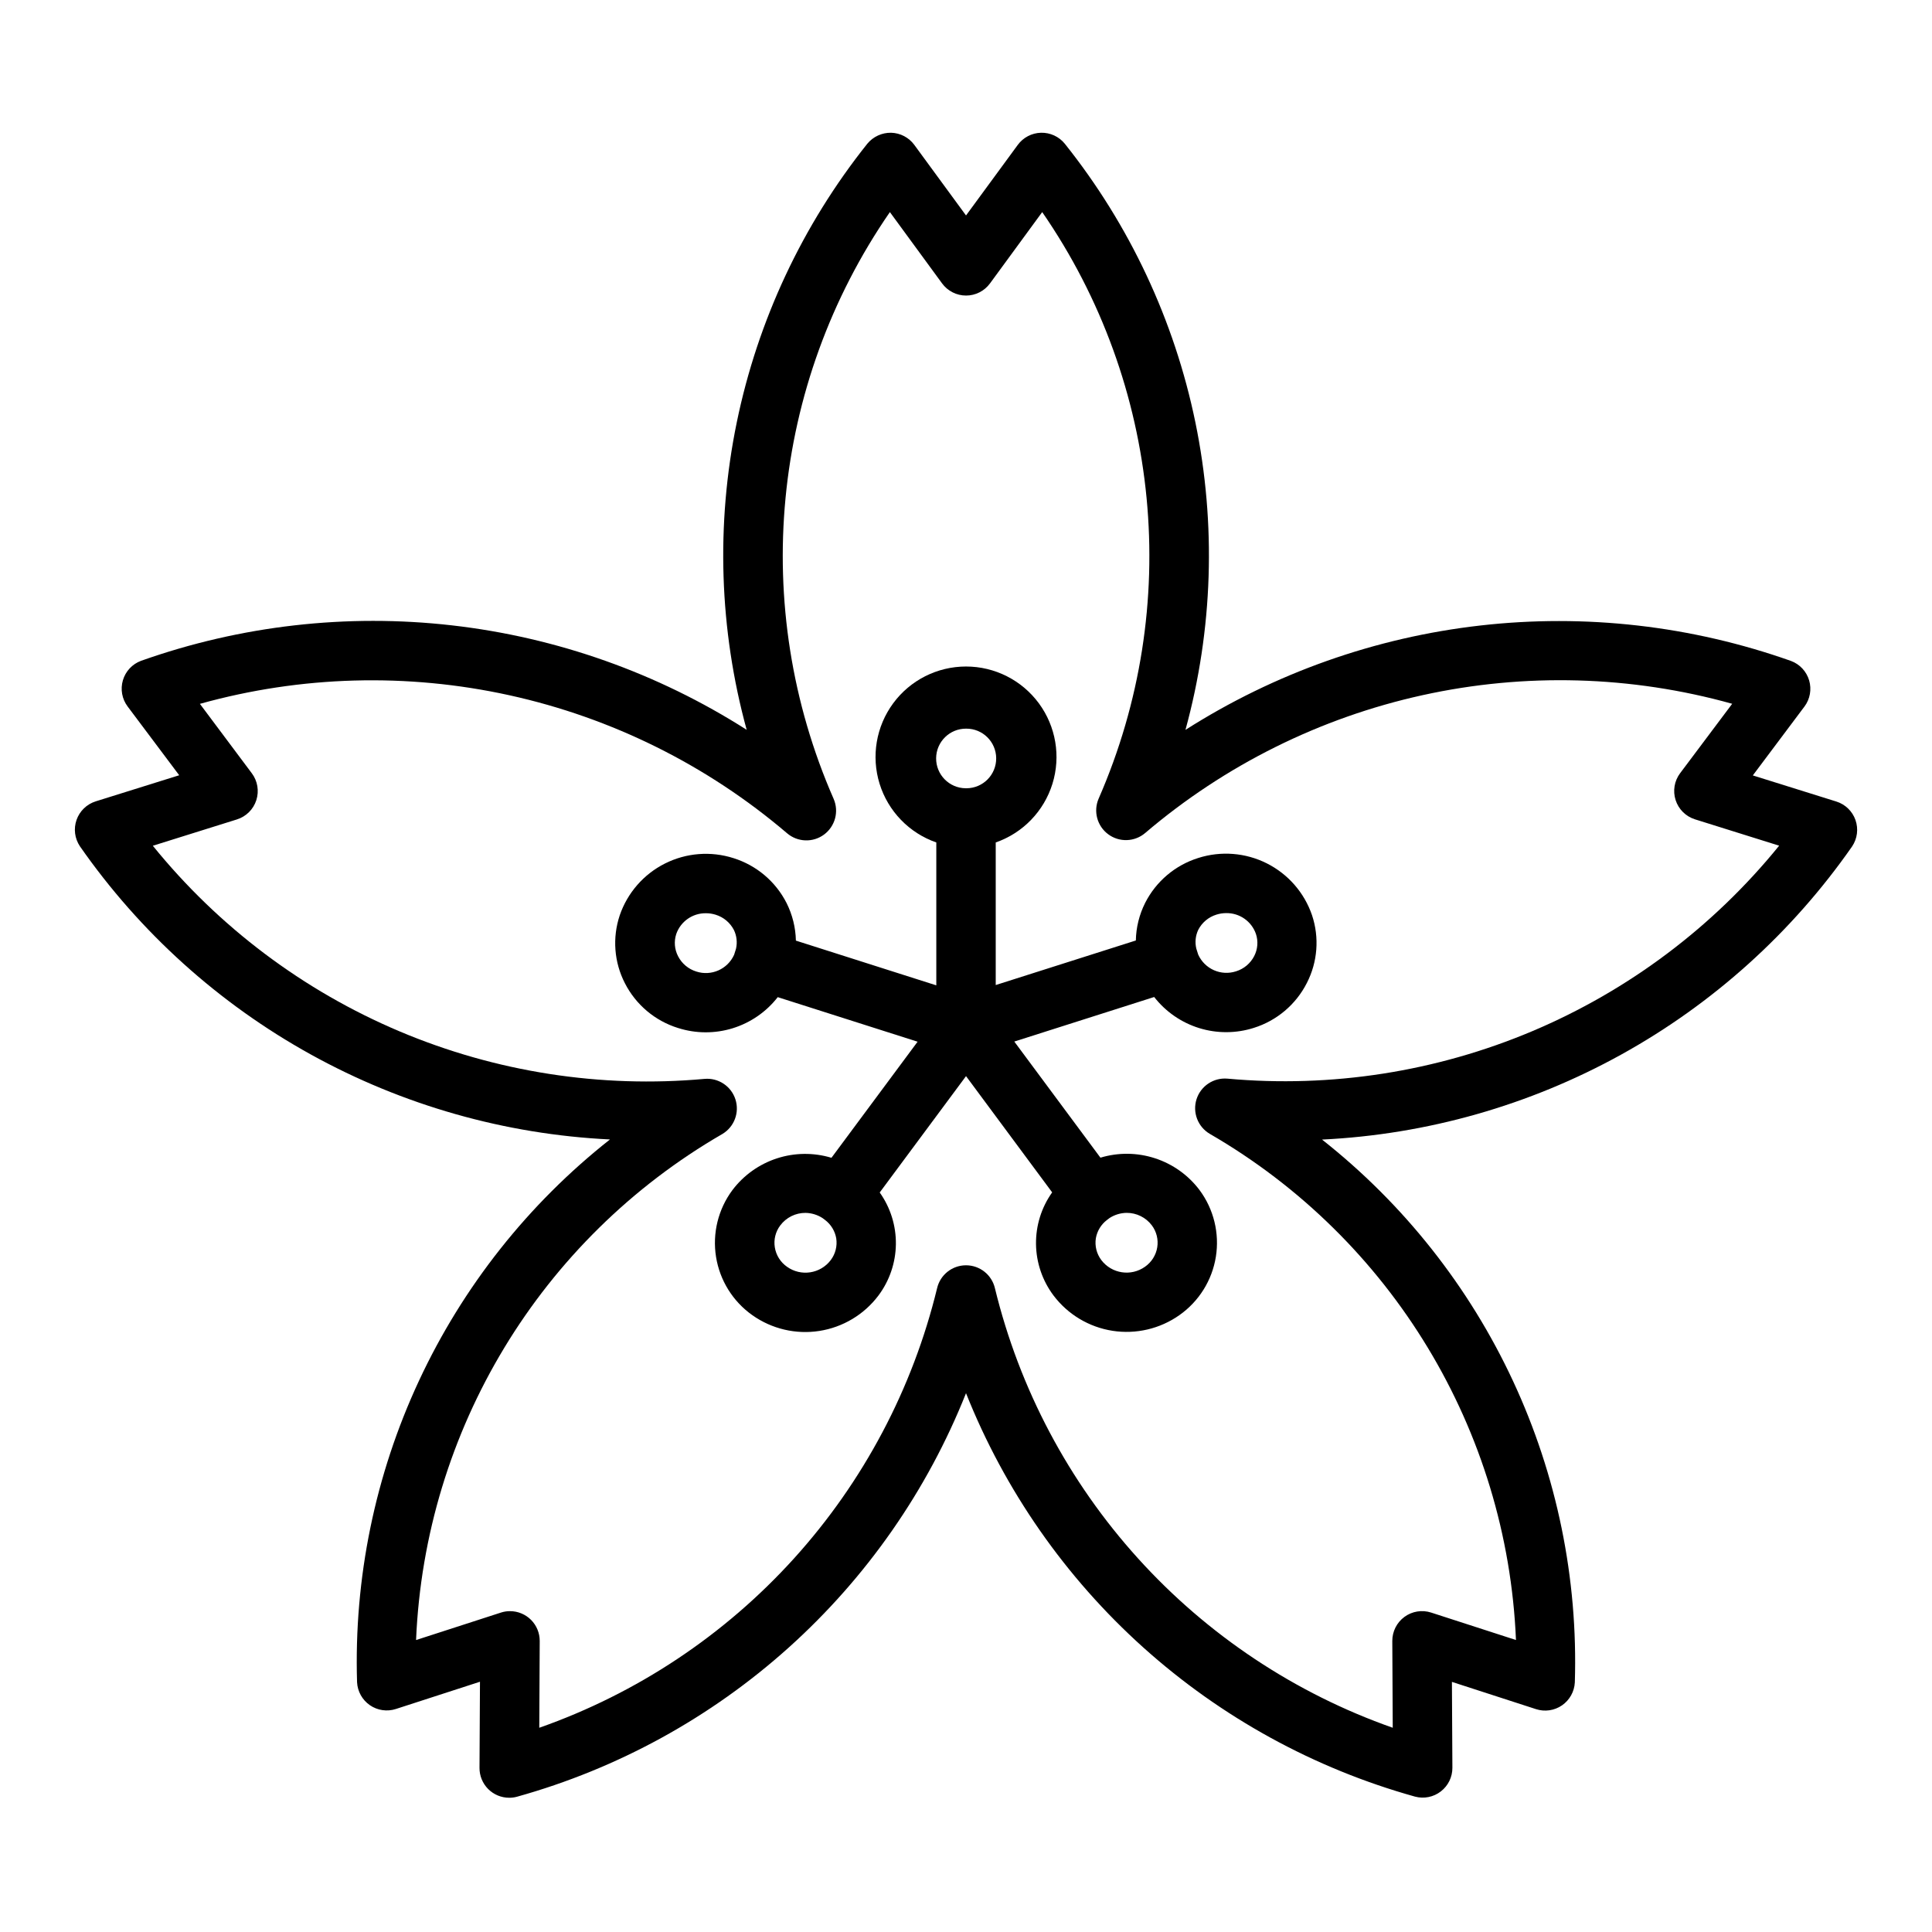
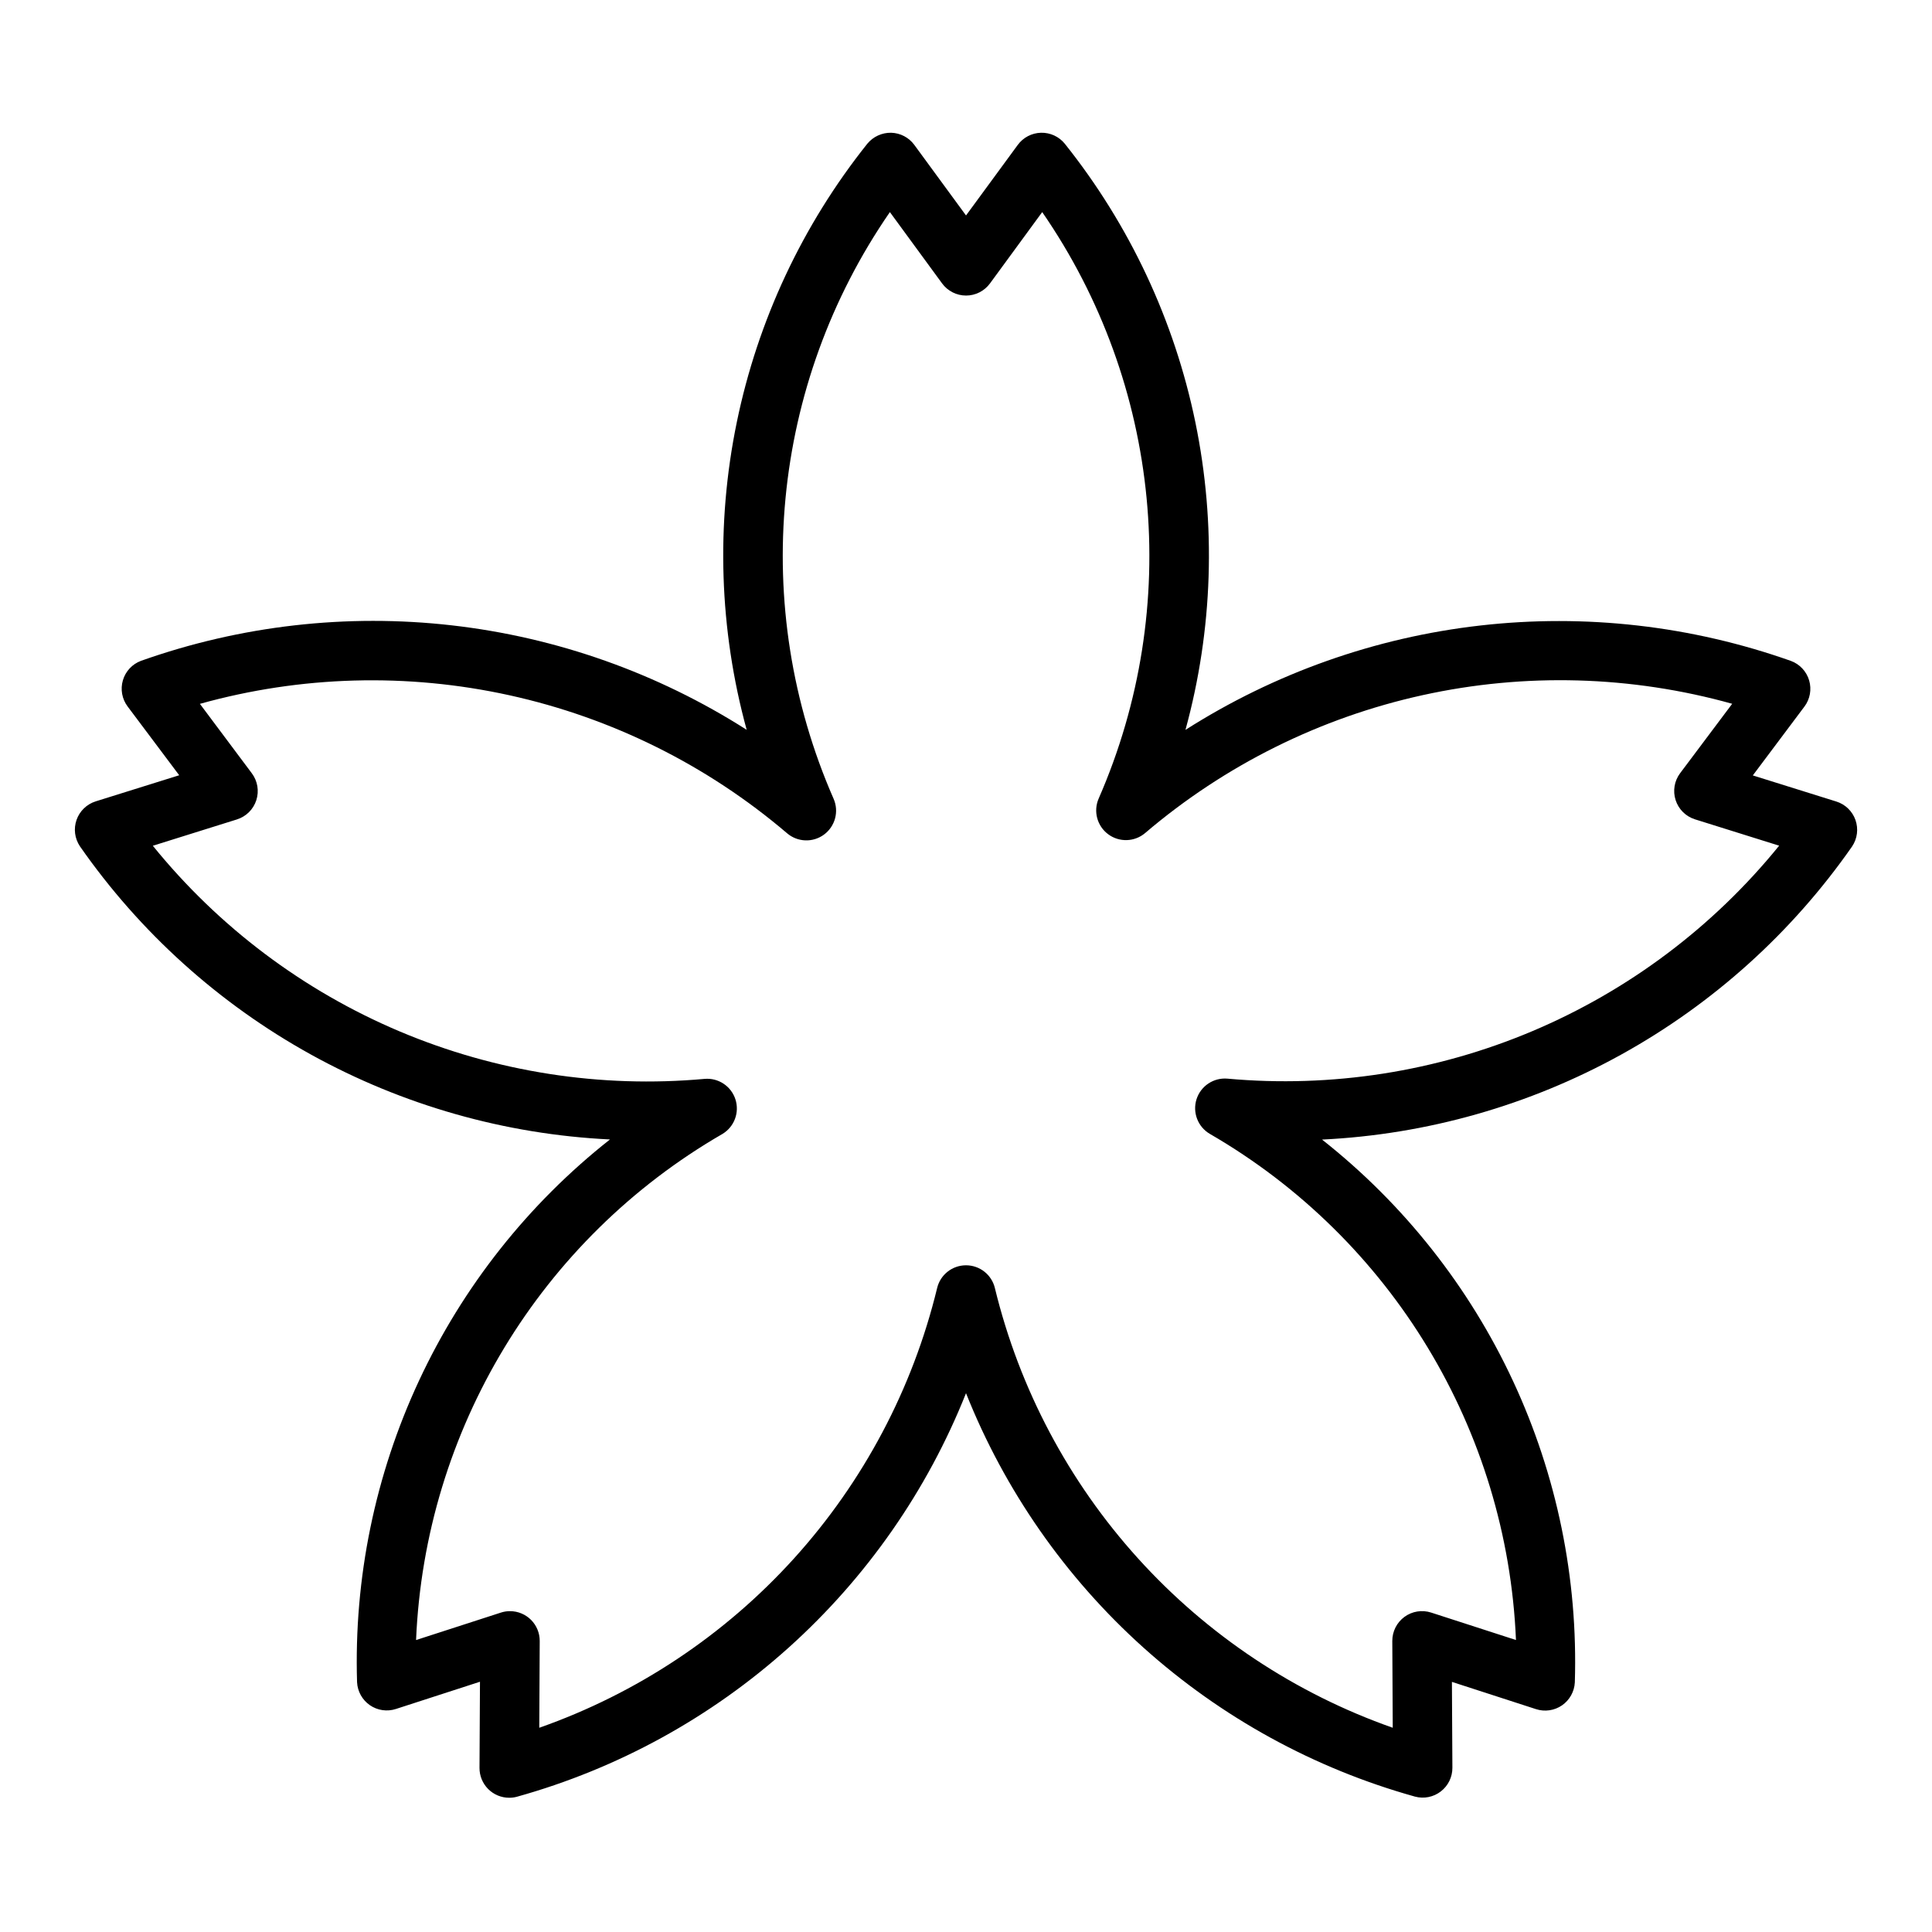
<svg xmlns="http://www.w3.org/2000/svg" fill="#000000" width="800px" height="800px" version="1.1" viewBox="144 144 512 512">
  <g>
-     <path d="m323.7 416.43c4.711 1.504 9.766 1.523 14.488 0.062 4.723-1.465 8.887-4.34 11.922-8.238l37.062 11.809-22.828 30.766v-0.004c-4.731-1.426-9.785-1.371-14.48 0.164-4.695 1.535-8.809 4.473-11.781 8.418-3.766 5.07-5.328 11.449-4.324 17.688 1 6.238 4.473 11.812 9.637 15.453 5.148 3.641 11.516 5.137 17.746 4.164 6.234-0.973 11.844-4.332 15.641-9.367 2.949-3.93 4.57-8.695 4.637-13.605 0.062-4.91-1.438-9.715-4.285-13.719l22.871-30.836 22.828 30.805c-2.848 4-4.344 8.805-4.281 13.715 0.062 4.91 1.688 9.672 4.633 13.602 3.797 5.035 9.402 8.395 15.633 9.367 6.231 0.973 12.598-0.52 17.746-4.156 5.168-3.641 8.648-9.211 9.652-15.453 1-6.242-0.562-12.625-4.332-17.695-2.973-3.945-7.086-6.879-11.781-8.41-4.695-1.535-9.75-1.59-14.477-0.164l-22.828-30.773 37.078-11.809-0.004 0.004c3.035 3.894 7.195 6.769 11.914 8.234 4.719 1.461 9.773 1.445 14.48-0.051 6.098-1.91 11.168-6.195 14.059-11.895 2.859-5.562 3.356-12.047 1.371-17.977-2.043-5.969-6.344-10.898-11.98-13.73-5.637-2.832-12.16-3.344-18.168-1.426-6.098 1.906-11.172 6.191-14.066 11.887-1.559 3.098-2.406 6.508-2.473 9.977l-37.133 11.809v-37.789c7.195-2.5 12.773-8.273 15.031-15.547 2.254-7.277 0.918-15.195-3.602-21.328-4.519-6.133-11.684-9.75-19.301-9.75-7.621 0-14.785 3.617-19.305 9.75-4.519 6.133-5.856 14.051-3.602 21.328 2.258 7.273 7.836 13.047 15.031 15.547v37.871l-37.211-11.855v0.004c-0.074-3.465-0.918-6.863-2.469-9.961-2.894-5.699-7.969-9.992-14.07-11.902-6.008-1.918-12.531-1.406-18.168 1.43-5.637 2.832-9.938 7.766-11.98 13.734-1.984 5.934-1.492 12.418 1.371 17.984 2.906 5.699 7.988 9.977 14.098 11.871zm40.461 61.504c-2.75 3.633-7.887 4.418-11.594 1.773-1.734-1.211-2.902-3.07-3.234-5.156-0.328-2.043 0.188-4.133 1.43-5.785 1.578-2.113 4.062-3.352 6.699-3.34 1.605 0.027 3.172 0.504 4.519 1.379l0.684 0.512c1.559 1.188 2.609 2.922 2.945 4.848 0.312 2.039-0.207 4.117-1.449 5.762zm86.52-3.402 0.004 0.004c-0.336 2.086-1.504 3.945-3.238 5.156-3.707 2.644-8.844 1.859-11.594-1.773-1.238-1.648-1.758-3.731-1.441-5.769 0.336-1.918 1.375-3.641 2.922-4.824l0.738-0.559c1.344-0.859 2.894-1.324 4.488-1.348 2.633-0.016 5.117 1.215 6.699 3.324 1.238 1.656 1.754 3.75 1.426 5.793zm10.863-84.121 0.004 0.004c0.996-1.938 2.734-3.391 4.816-4.031 0.84-0.266 1.715-0.402 2.598-0.402 3.539-0.051 6.711 2.172 7.871 5.512 0.645 1.941 0.48 4.059-0.457 5.875-0.992 1.934-2.723 3.391-4.801 4.035-3.992 1.309-8.324-0.609-10.043-4.438l-0.496-1.574c-0.402-1.668-0.223-3.426 0.512-4.977zm-61.5-53.312c4.363-0.031 7.926 3.477 7.957 7.84 0.031 4.363-3.477 7.926-7.84 7.957h-0.238c-4.359-0.031-7.871-3.594-7.84-7.957 0.035-4.363 3.598-7.871 7.961-7.84zm-76.832 54.426c1.164-3.34 4.336-5.559 7.871-5.508 0.879-0.004 1.754 0.133 2.59 0.398 2.086 0.645 3.82 2.102 4.82 4.039 0.746 1.551 0.941 3.312 0.551 4.992l-0.496 1.574c-1.719 3.828-6.051 5.746-10.039 4.438-2.074-0.645-3.805-2.094-4.801-4.027-0.957-1.82-1.137-3.953-0.496-5.906z" />
    <path d="m164.29 361.27c-0.824 2.34-0.496 4.934 0.883 6.996 15.91 22.836 36.852 41.715 61.203 55.184 24.355 13.469 51.477 21.172 79.273 22.516-21.641 17.066-38.977 38.969-50.617 63.949-11.641 24.984-17.258 52.348-16.406 79.895 0.125 2.445 1.383 4.695 3.402 6.086 2.016 1.387 4.566 1.758 6.894 1l22.277-7.219-0.125 22.828c-0.012 2.098 0.812 4.109 2.289 5.598 1.477 1.484 3.488 2.32 5.582 2.32 0.691 0.004 1.375-0.086 2.039-0.266 26.738-7.453 51.391-20.984 72.035-39.539 20.645-18.551 36.723-41.621 46.984-67.41 10.262 25.777 26.34 48.836 46.977 67.383 20.641 18.543 45.281 32.07 72.008 39.527 2.371 0.637 4.906 0.129 6.848-1.375 1.945-1.5 3.078-3.82 3.062-6.277l-0.125-22.75 22.277 7.219c2.328 0.758 4.879 0.387 6.898-1 2.016-1.391 3.273-3.641 3.398-6.086 0.859-27.547-4.754-54.91-16.391-79.891-11.633-24.984-28.965-46.891-50.602-63.961 27.797-1.344 54.918-9.047 79.27-22.516 24.355-13.469 45.293-32.344 61.207-55.176 1.383-2.062 1.711-4.652 0.887-6.996-0.824-2.34-2.703-4.156-5.074-4.898l-22.129-6.918 13.672-18.238h0.004c1.488-1.988 1.949-4.562 1.25-6.945-0.703-2.383-2.488-4.293-4.816-5.156-26.379-9.344-54.539-12.555-82.34-9.387-27.805 3.164-54.523 12.625-78.125 27.656 7.285-26.582 8.184-54.512 2.625-81.508-5.562-27-17.422-52.301-34.617-73.844-1.539-1.887-3.867-2.953-6.301-2.891-2.434 0.062-4.703 1.25-6.144 3.211l-13.719 18.707-13.699-18.699c-1.441-1.965-3.711-3.156-6.148-3.219-2.43-0.043-4.746 1.02-6.297 2.891-17.191 21.543-29.047 46.84-34.605 73.836s-4.66 54.922 2.621 81.5c-23.602-15.047-50.324-24.516-78.133-27.684-27.812-3.168-55.98 0.047-82.363 9.398-2.328 0.863-4.113 2.773-4.812 5.156-0.703 2.383-0.238 4.957 1.25 6.941l13.672 18.23-22.137 6.922c-2.363 0.746-4.238 2.559-5.062 4.898zm42.508-0.117 0.004-0.004c2.434-0.766 4.344-2.664 5.125-5.094 0.781-2.43 0.34-5.086-1.191-7.129l-13.758-18.398c26.762-7.469 54.945-8.246 82.078-2.266 27.133 5.977 52.383 18.531 73.527 36.559 2.785 2.383 6.852 2.527 9.797 0.348 2.949-2.184 4-6.109 2.539-9.473-22.301-50.914-16.66-109.74 14.91-155.49l13.832 18.895-0.004-0.004c1.484 2.027 3.844 3.227 6.356 3.227 2.508 0 4.867-1.199 6.352-3.227l13.832-18.895v0.004c31.559 45.723 37.215 104.52 14.957 155.43-1.457 3.359-0.406 7.281 2.539 9.457 2.941 2.18 7 2.039 9.789-0.336 21.141-18.012 46.383-30.559 73.508-36.531 27.129-5.973 55.305-5.188 82.059 2.281l-13.801 18.398c-1.531 2.043-1.973 4.699-1.191 7.129s2.691 4.328 5.129 5.094l22.309 6.984c-17.438 21.5-39.895 38.375-65.391 49.145-25.5 10.766-53.258 15.094-80.824 12.594-3.664-0.316-7.062 1.945-8.184 5.445-1.117 3.504 0.336 7.316 3.508 9.184 48.203 27.898 78.809 78.496 81.145 134.14l-22.477-7.273c-2.402-0.777-5.035-0.355-7.07 1.137-2.039 1.492-3.238 3.871-3.227 6.398l0.117 22.996 0.004-0.004c-25.887-9.102-49.09-24.527-67.5-44.875-18.41-20.344-31.449-44.965-37.934-71.629-0.84-3.551-4.012-6.055-7.656-6.055-3.648 0-6.82 2.504-7.66 6.055-6.477 26.664-19.516 51.289-37.926 71.637-18.414 20.344-41.617 35.77-67.504 44.867l0.117-22.984c0.012-2.098-0.812-4.109-2.289-5.598-1.477-1.484-3.488-2.32-5.582-2.32-0.824-0.004-1.645 0.125-2.426 0.383l-22.477 7.273h0.004c2.348-55.648 32.973-106.24 81.191-134.12 3.141-1.887 4.57-5.691 3.441-9.176-1.129-3.488-4.516-5.734-8.164-5.418-27.574 2.504-55.34-1.82-80.844-12.594-25.504-10.777-47.957-27.672-65.383-49.188z" />
  </g>
</svg>